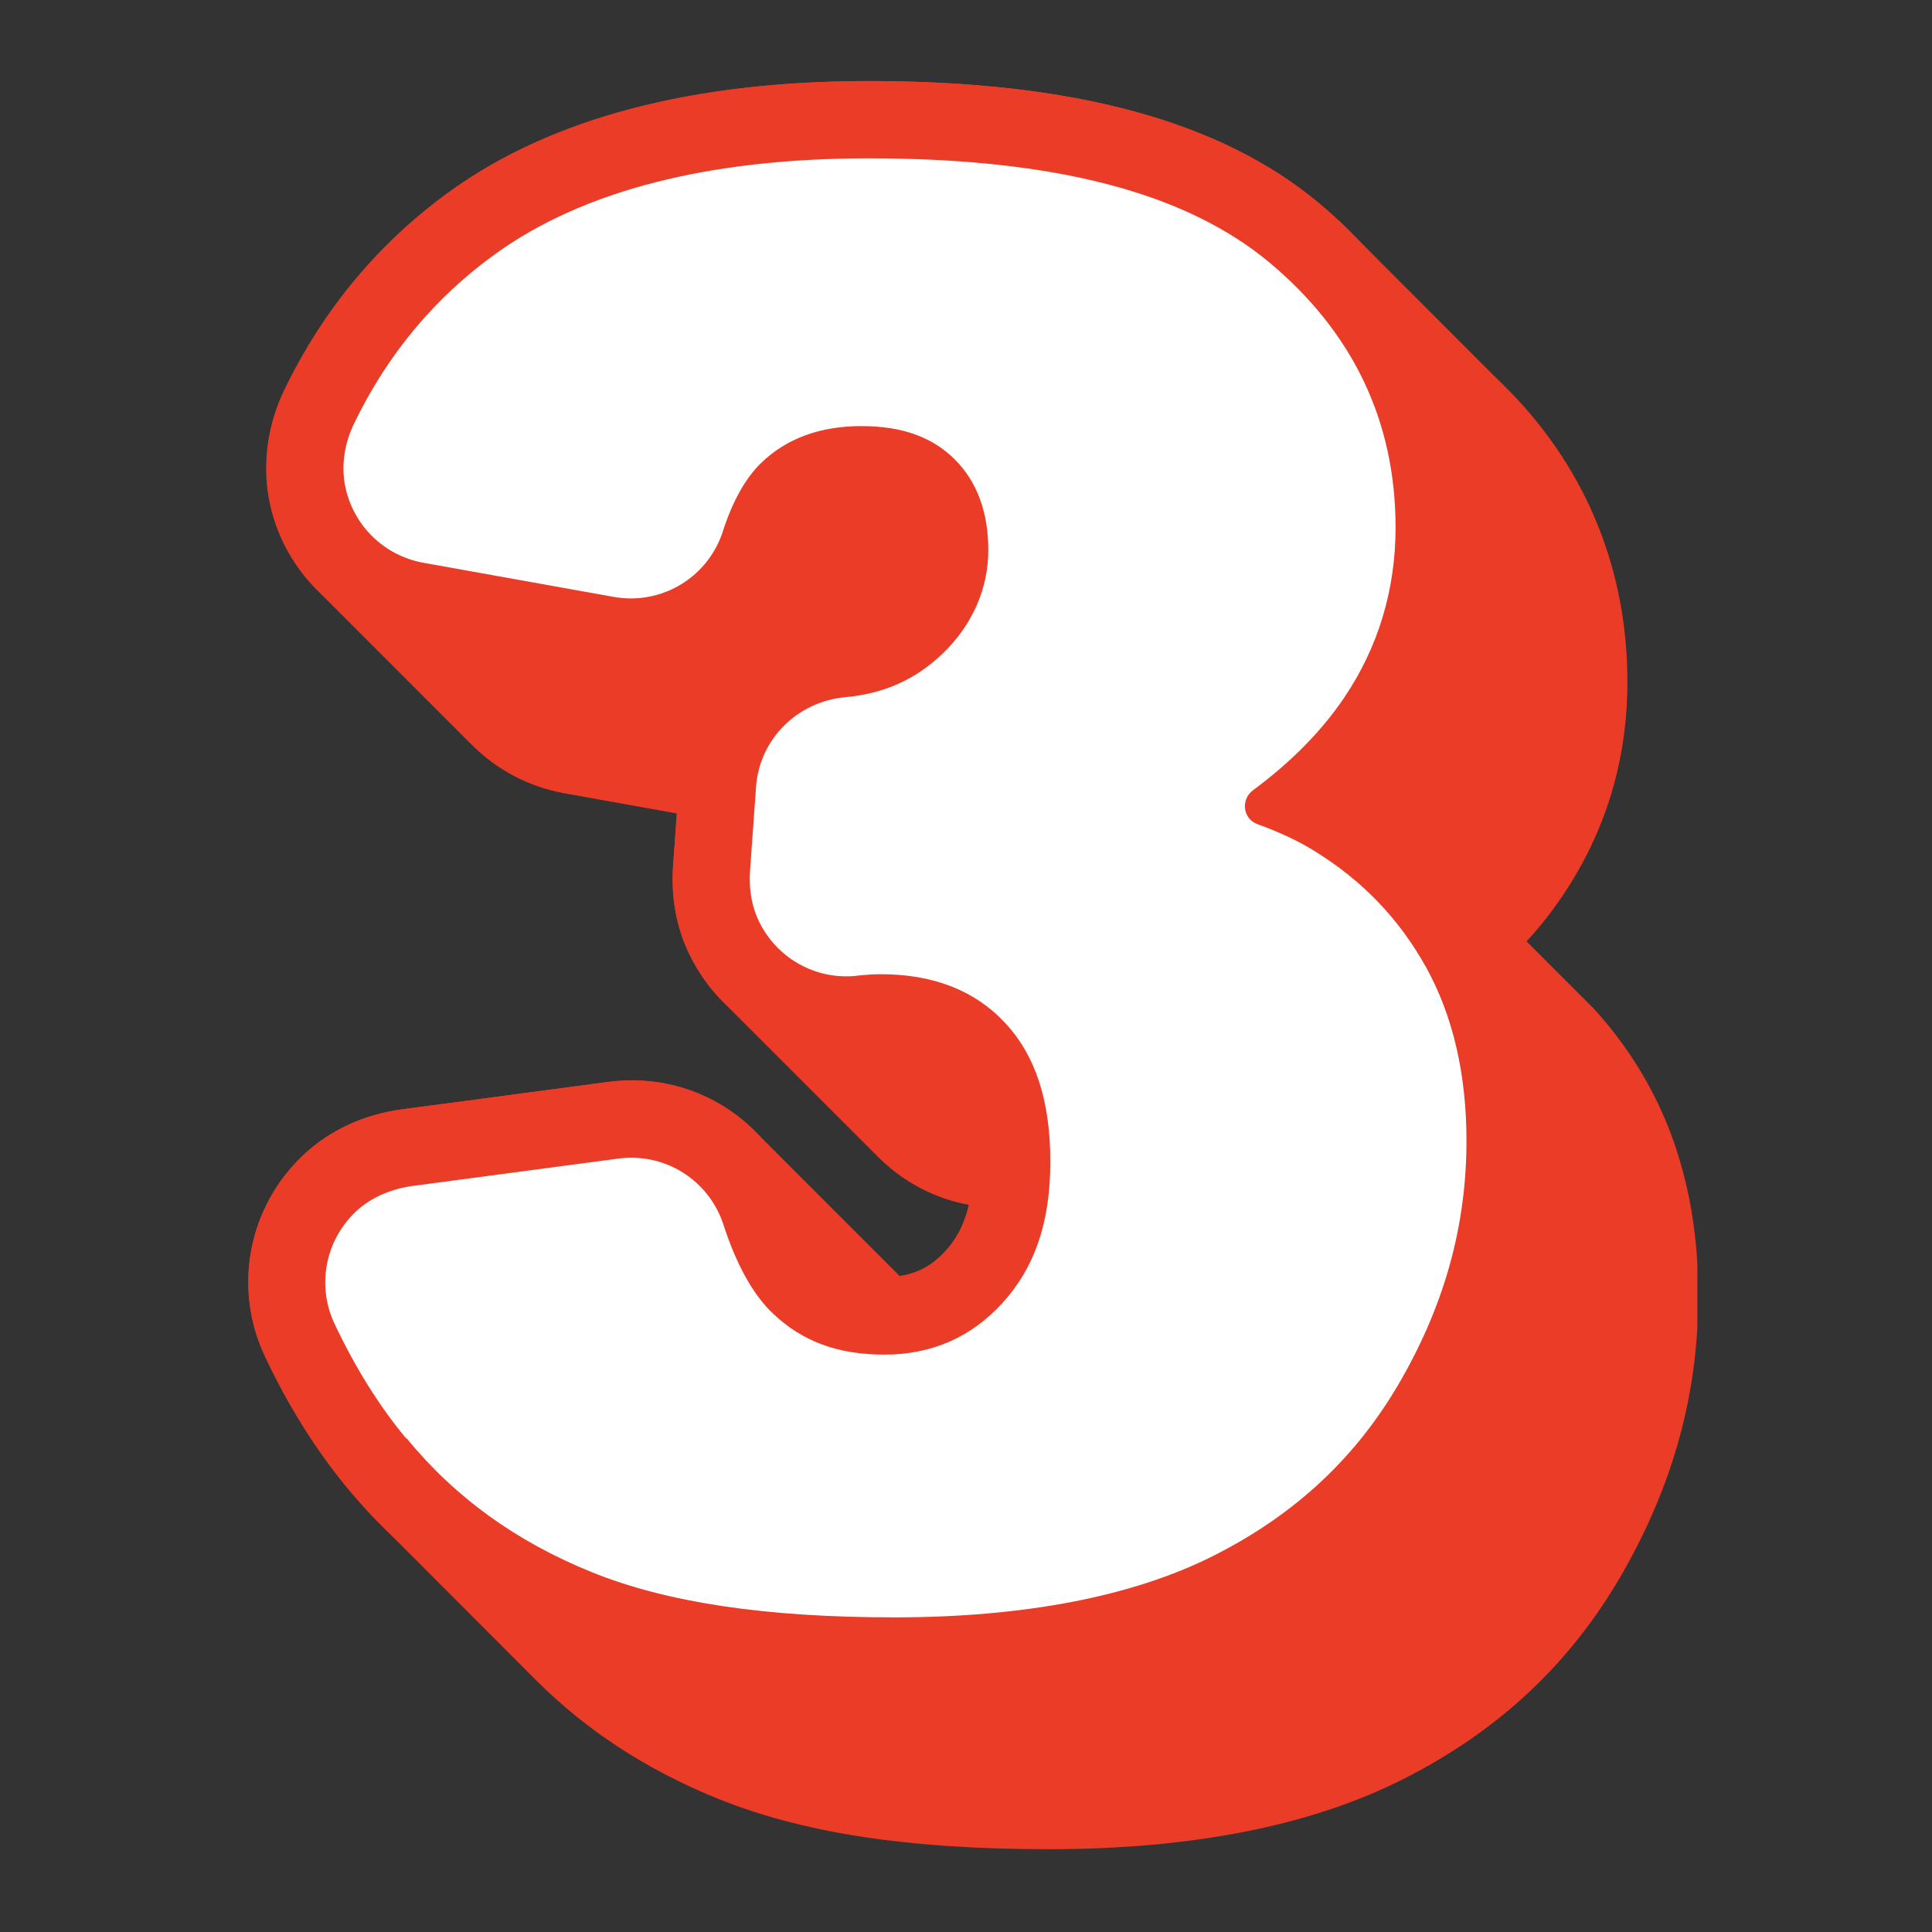
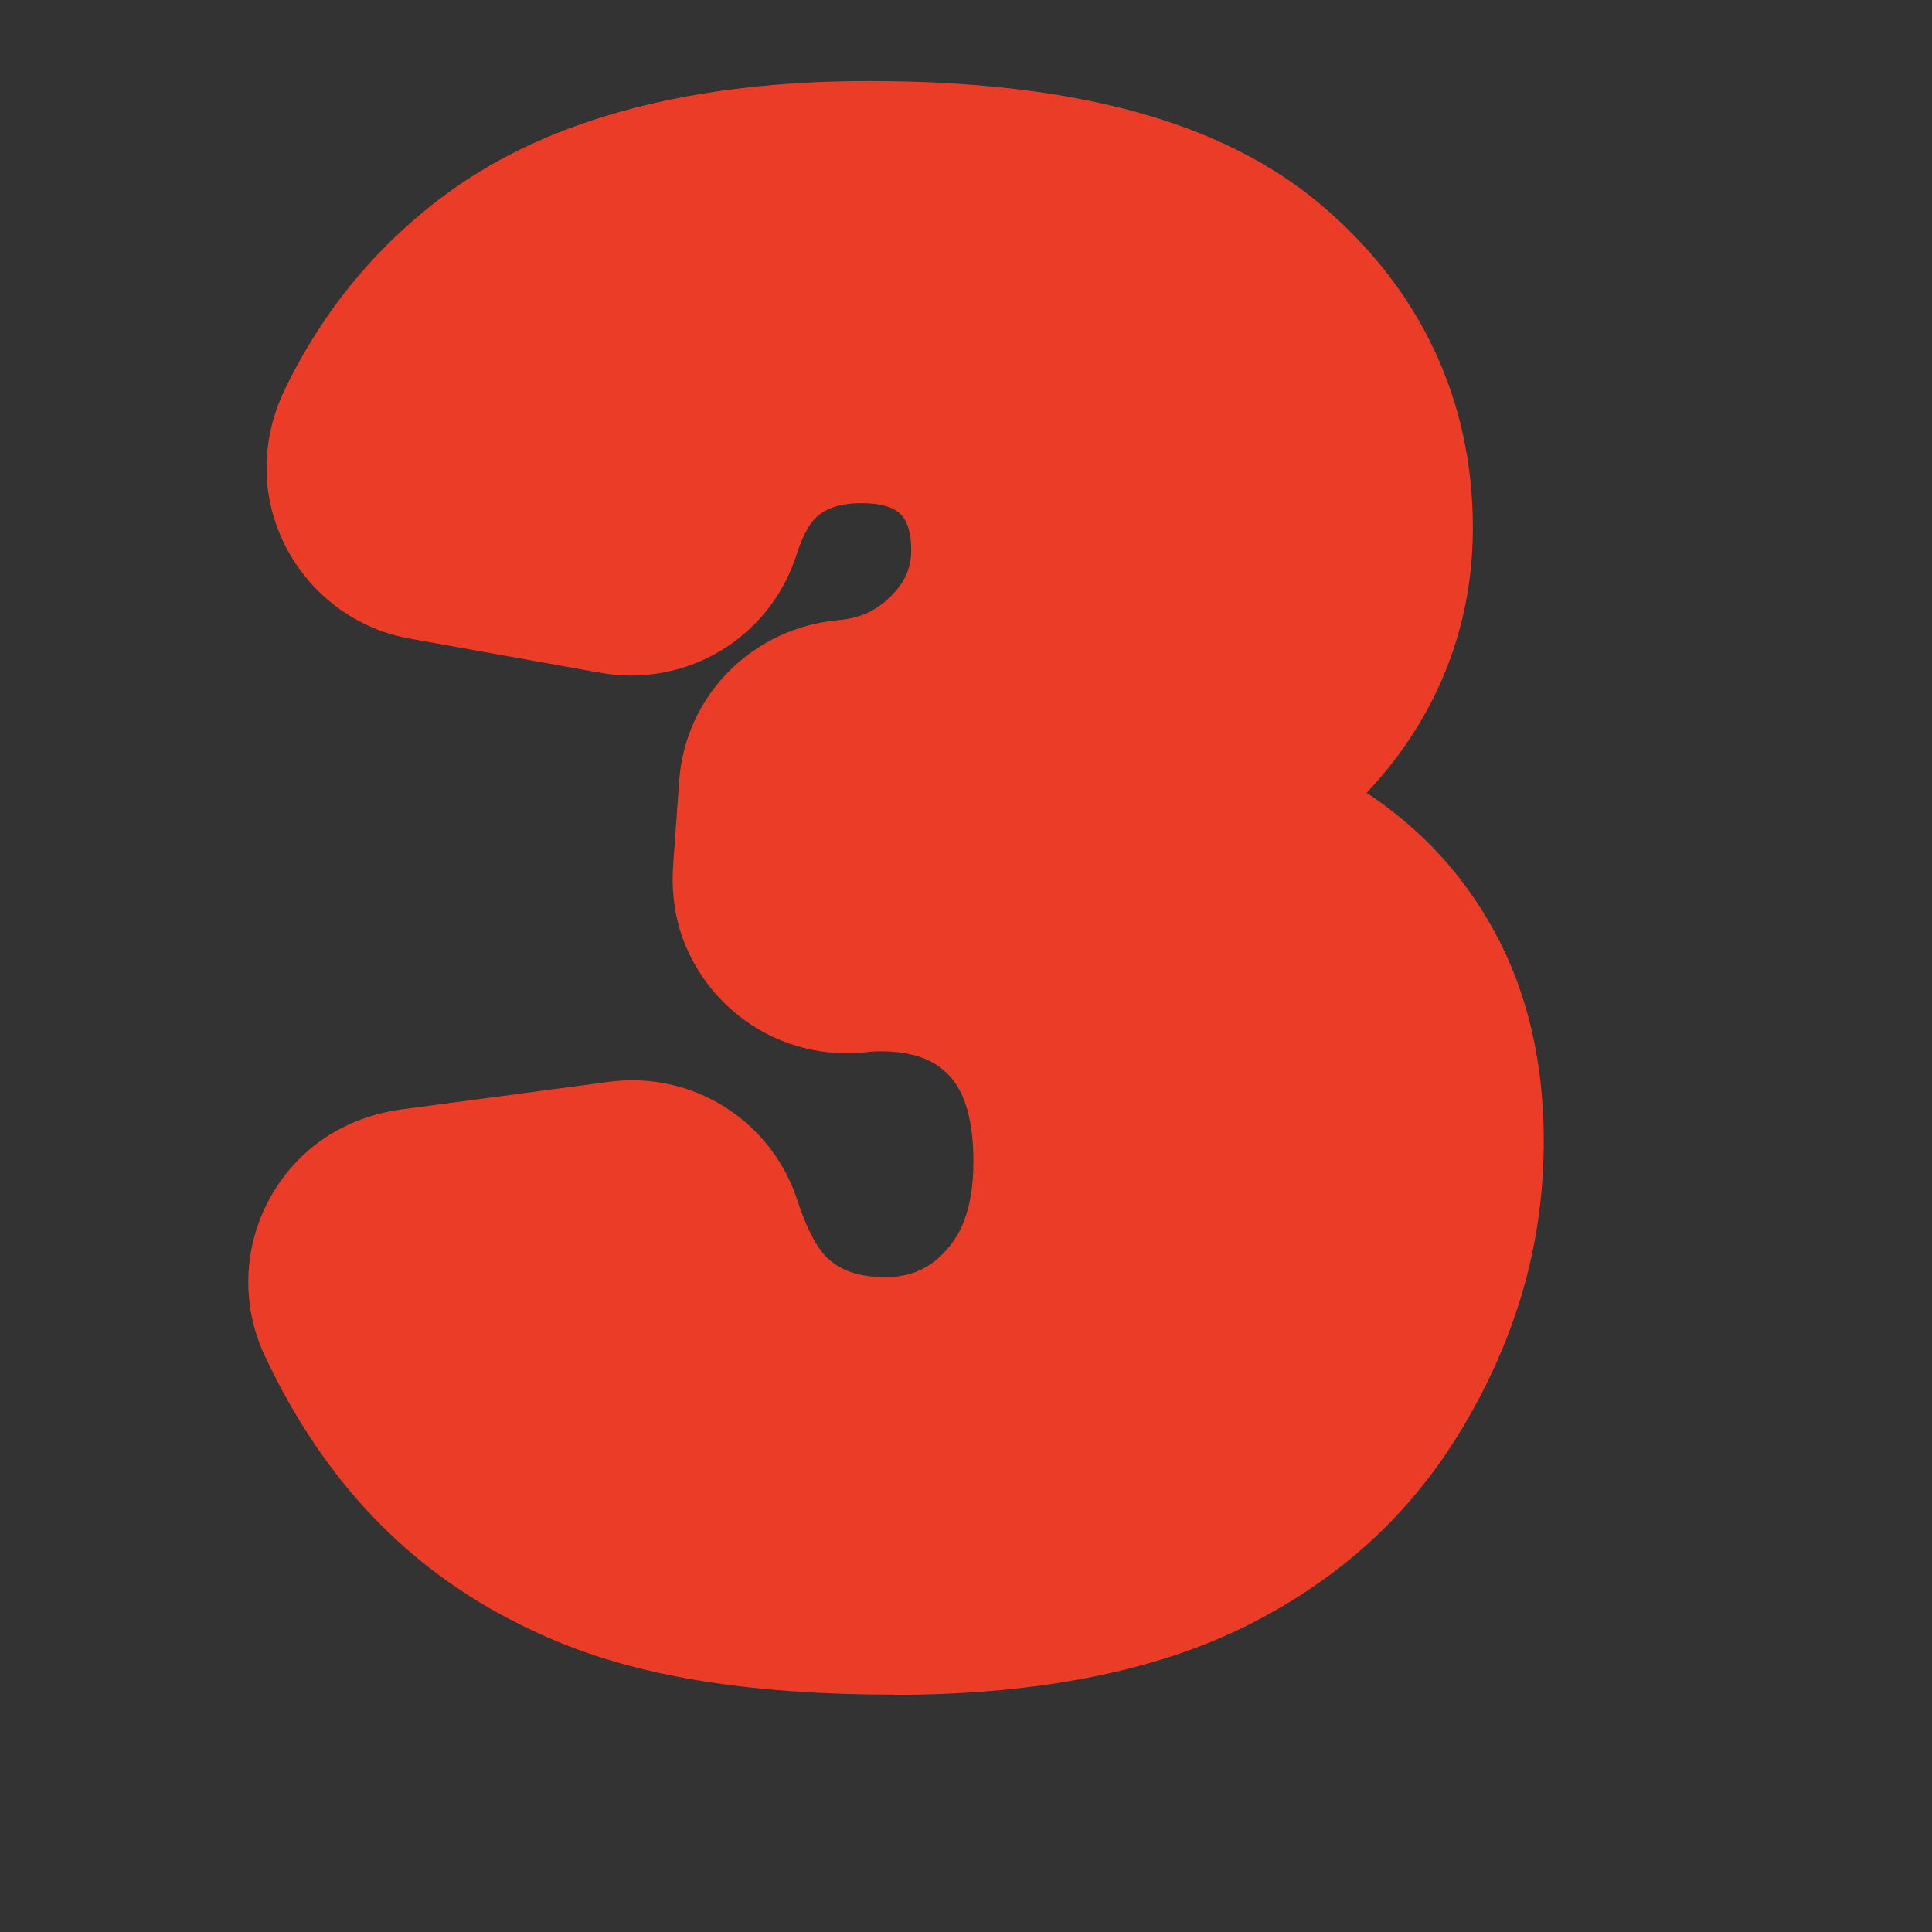
<svg xmlns="http://www.w3.org/2000/svg" width="500" zoomAndPan="magnify" viewBox="0 0 375 375" height="500" preserveAspectRatio="xMidYMid meet" version="1.2">
  <rect x="0" y="0" width="375" height="375" fill="#333333" stroke="none" />
  <defs>
    <clipPath id="841fea9d2b">
-       <path d="M 48 15.281 L 329.453 15.281 L 329.453 359 L 48 359 Z M 48 15.281 " />
-     </clipPath>
+       </clipPath>
    <clipPath id="5b1fee1fc6">
      <path d="M 48 15.281 L 300 15.281 L 300 329 L 48 329 Z M 48 15.281 " />
    </clipPath>
  </defs>
  <g id="83cc2ee709">
    <g clip-rule="nonzero" clip-path="url(#841fea9d2b)">
-       <path style=" stroke:none;fill-rule:nonzero;fill:#eb3c27;fill-opacity:1;" d="M 329.641 251.418 C 329.641 270.355 324.84 287.941 315.016 305.191 C 304.965 322.781 290.977 335.941 272.227 345.391 C 254.379 354.391 231.316 358.93 203.602 358.93 C 175.891 358.93 155.527 355.703 139.102 349.031 C 125.34 343.406 113.828 335.906 104.004 326.078 L 103.664 325.742 L 75.43 297.469 C 72.578 294.73 69.879 291.766 67.289 288.656 C 61.215 281.266 55.852 272.68 51.391 263.191 C 45.203 249.992 48.164 234.391 58.742 224.344 C 63.879 219.43 70.59 216.316 78.164 215.305 L 118.215 209.98 C 119.68 209.793 121.18 209.719 122.68 209.719 C 131.754 209.719 140.117 213.281 146.266 219.316 L 174.617 247.668 C 178.18 247.18 181.027 245.605 183.578 242.754 C 185.117 241.066 186.992 238.441 188.078 233.867 C 181.328 232.629 175.141 229.328 170.34 224.457 L 169.816 223.93 L 141.055 195.168 L 139.777 193.895 C 137.117 191.082 134.902 187.781 133.289 184.105 C 131.117 179.156 130.215 173.68 130.664 167.793 L 131.379 157.895 L 109.441 153.957 C 102.617 152.719 96.465 149.418 91.703 144.691 L 91.102 144.094 L 62.004 114.992 L 61.141 114.129 C 56.566 109.406 53.34 103.332 52.141 96.543 C 50.941 89.68 51.992 82.293 55.141 75.77 C 62.754 59.98 73.629 46.969 87.504 37.031 C 107.191 22.895 134.492 15.73 168.652 15.73 C 208.367 15.73 236.941 23.492 256.066 39.469 C 258.84 41.793 261.43 44.23 263.867 46.781 L 289.629 72.582 L 291.316 74.23 L 293.414 76.332 C 308.152 91.668 315.879 110.867 315.879 132.391 C 315.879 147.543 311.641 161.492 303.316 173.828 C 301.254 176.906 298.93 179.867 296.305 182.719 L 309.277 195.691 C 313.367 200.156 316.965 205.105 320.004 210.656 C 326.379 222.281 329.641 235.969 329.641 251.418 Z M 329.641 251.418 " />
+       <path style=" stroke:none;fill-rule:nonzero;fill:#eb3c27;fill-opacity:1;" d="M 329.641 251.418 C 329.641 270.355 324.84 287.941 315.016 305.191 C 304.965 322.781 290.977 335.941 272.227 345.391 C 254.379 354.391 231.316 358.93 203.602 358.93 C 175.891 358.93 155.527 355.703 139.102 349.031 C 125.34 343.406 113.828 335.906 104.004 326.078 L 103.664 325.742 L 75.43 297.469 C 72.578 294.73 69.879 291.766 67.289 288.656 C 61.215 281.266 55.852 272.68 51.391 263.191 C 45.203 249.992 48.164 234.391 58.742 224.344 C 63.879 219.43 70.59 216.316 78.164 215.305 L 118.215 209.98 C 119.68 209.793 121.18 209.719 122.68 209.719 C 131.754 209.719 140.117 213.281 146.266 219.316 L 174.617 247.668 C 178.18 247.18 181.027 245.605 183.578 242.754 C 185.117 241.066 186.992 238.441 188.078 233.867 C 181.328 232.629 175.141 229.328 170.34 224.457 L 169.816 223.93 L 141.055 195.168 L 139.777 193.895 C 137.117 191.082 134.902 187.781 133.289 184.105 C 131.117 179.156 130.215 173.68 130.664 167.793 L 131.379 157.895 L 109.441 153.957 C 102.617 152.719 96.465 149.418 91.703 144.691 L 91.102 144.094 L 62.004 114.992 L 61.141 114.129 C 56.566 109.406 53.34 103.332 52.141 96.543 C 50.941 89.68 51.992 82.293 55.141 75.77 C 62.754 59.98 73.629 46.969 87.504 37.031 C 107.191 22.895 134.492 15.73 168.652 15.73 C 208.367 15.73 236.941 23.492 256.066 39.469 C 258.84 41.793 261.43 44.23 263.867 46.781 L 291.316 74.23 L 293.414 76.332 C 308.152 91.668 315.879 110.867 315.879 132.391 C 315.879 147.543 311.641 161.492 303.316 173.828 C 301.254 176.906 298.93 179.867 296.305 182.719 L 309.277 195.691 C 313.367 200.156 316.965 205.105 320.004 210.656 C 326.379 222.281 329.641 235.969 329.641 251.418 Z M 329.641 251.418 " />
    </g>
    <g clip-rule="nonzero" clip-path="url(#5b1fee1fc6)">
      <path style=" stroke:none;fill-rule:nonzero;fill:#eb3c27;fill-opacity:1;" d="M 173.602 328.93 C 146.641 328.93 125.527 325.668 109.102 318.992 C 92.039 312.055 78.391 302.117 67.289 288.656 C 61.215 281.266 55.852 272.68 51.391 263.156 C 45.203 249.992 48.164 234.391 58.742 224.305 C 63.879 219.43 70.59 216.281 78.164 215.305 L 118.215 209.98 C 119.68 209.793 121.18 209.68 122.68 209.68 C 137.34 209.68 150.242 219.055 154.777 233.004 C 157.18 240.391 159.539 243.168 160.441 244.031 C 162.352 245.828 165.352 247.891 171.766 247.891 C 176.68 247.891 180.352 246.316 183.578 242.754 C 185.867 240.242 188.941 235.668 188.941 225.43 C 188.941 213.805 185.34 209.941 184.141 208.668 C 183.055 207.543 179.789 204.055 171.055 204.055 C 170.453 204.055 169.441 204.055 167.977 204.242 C 166.742 204.391 165.504 204.43 164.305 204.43 C 150.879 204.43 138.727 196.441 133.289 184.066 C 131.117 179.117 130.254 173.641 130.664 167.793 L 131.828 151.555 C 133.027 134.98 146.039 121.855 162.805 120.355 C 166.816 119.98 169.816 118.668 172.59 116.043 C 175.555 113.23 176.867 110.379 176.867 106.781 C 176.867 101.906 175.289 100.293 174.766 99.766 C 173.379 98.379 170.828 97.668 167.227 97.668 C 161.867 97.668 159.504 99.355 158.191 100.629 C 157.742 101.078 156.164 102.844 154.59 107.719 C 150.09 121.703 137.191 131.117 122.492 131.117 C 120.504 131.117 118.516 130.93 116.566 130.594 L 79.516 123.953 C 65.641 121.48 54.691 110.453 52.215 96.504 C 51.016 89.641 52.066 82.293 55.215 75.73 C 62.828 59.941 73.703 46.93 87.539 36.992 C 107.191 22.895 134.492 15.73 168.652 15.73 C 208.367 15.73 236.941 23.492 256.066 39.469 C 275.566 55.781 285.879 77.531 285.879 102.395 C 285.879 117.543 281.641 131.492 273.316 143.867 C 270.992 147.316 268.289 150.691 265.254 153.879 C 275.789 160.855 283.93 169.629 290.004 180.691 C 296.379 192.281 299.641 206.004 299.641 221.418 C 299.641 240.355 294.879 257.941 285.016 275.191 C 274.965 292.816 260.977 305.98 242.227 315.43 C 224.414 324.391 201.316 328.969 173.602 328.969 Z M 173.602 328.93 " />
    </g>
-     <path style=" stroke:none;fill-rule:nonzero;fill:#ffffff;fill-opacity:1;" d="M 78.879 279.129 C 88.328 290.641 100.102 299.156 114.766 305.117 C 129.352 311.043 148.59 313.93 173.602 313.93 C 198.617 313.93 219.766 309.918 235.477 302.004 C 251.492 293.941 263.453 282.73 272.004 267.73 C 280.516 252.805 284.641 237.656 284.641 221.379 C 284.641 208.516 282.016 197.23 276.879 187.891 C 271.629 178.406 264.504 170.941 255.055 165.129 C 252.09 163.293 248.414 161.531 244.027 159.953 C 241.215 158.906 240.805 155.156 243.203 153.391 C 250.555 147.953 256.477 141.953 260.867 135.469 C 267.504 125.641 270.879 114.504 270.879 102.391 C 270.879 81.844 262.664 64.555 246.43 50.98 C 230.117 37.367 204.691 30.73 168.652 30.73 C 137.68 30.73 113.305 36.953 96.242 49.219 C 84.43 57.691 75.164 68.828 68.68 82.293 C 66.953 85.891 66.242 89.98 66.914 93.918 C 68.34 101.906 74.527 107.828 82.102 109.219 L 119.117 115.855 C 120.242 116.043 121.328 116.156 122.453 116.156 C 130.477 116.156 137.754 111.016 140.305 103.141 C 142.18 97.293 144.691 92.828 147.727 89.867 C 152.641 85.105 159.203 82.703 167.191 82.703 C 175.18 82.703 181.027 84.879 185.34 89.191 C 189.652 93.504 191.828 99.43 191.828 106.781 C 191.828 114.129 188.828 121.254 182.902 126.918 C 177.691 131.906 171.539 134.641 164.117 135.316 C 154.852 136.141 147.43 143.379 146.754 152.68 L 145.59 168.918 C 145.367 172.031 145.742 175.219 146.977 178.105 C 150.129 185.305 157.027 189.504 164.227 189.504 C 164.902 189.504 165.578 189.504 166.254 189.391 C 167.977 189.203 169.555 189.094 170.977 189.094 C 181.102 189.094 189.203 192.242 195.016 198.469 C 200.977 204.805 203.867 213.656 203.867 225.469 C 203.867 237.281 200.828 246.016 194.602 252.879 C 188.527 259.555 180.84 262.93 171.691 262.93 C 162.539 262.93 155.754 260.344 150.09 255.016 C 146.227 251.379 142.965 245.566 140.414 237.691 C 137.867 229.891 130.629 224.719 122.602 224.719 C 121.777 224.719 120.953 224.754 120.129 224.867 L 80.078 230.191 C 75.992 230.754 72.016 232.367 69.016 235.219 C 62.977 240.992 61.555 249.691 64.891 256.855 C 68.828 265.219 73.477 272.754 78.805 279.168 Z M 78.879 279.129 " />
  </g>
</svg>